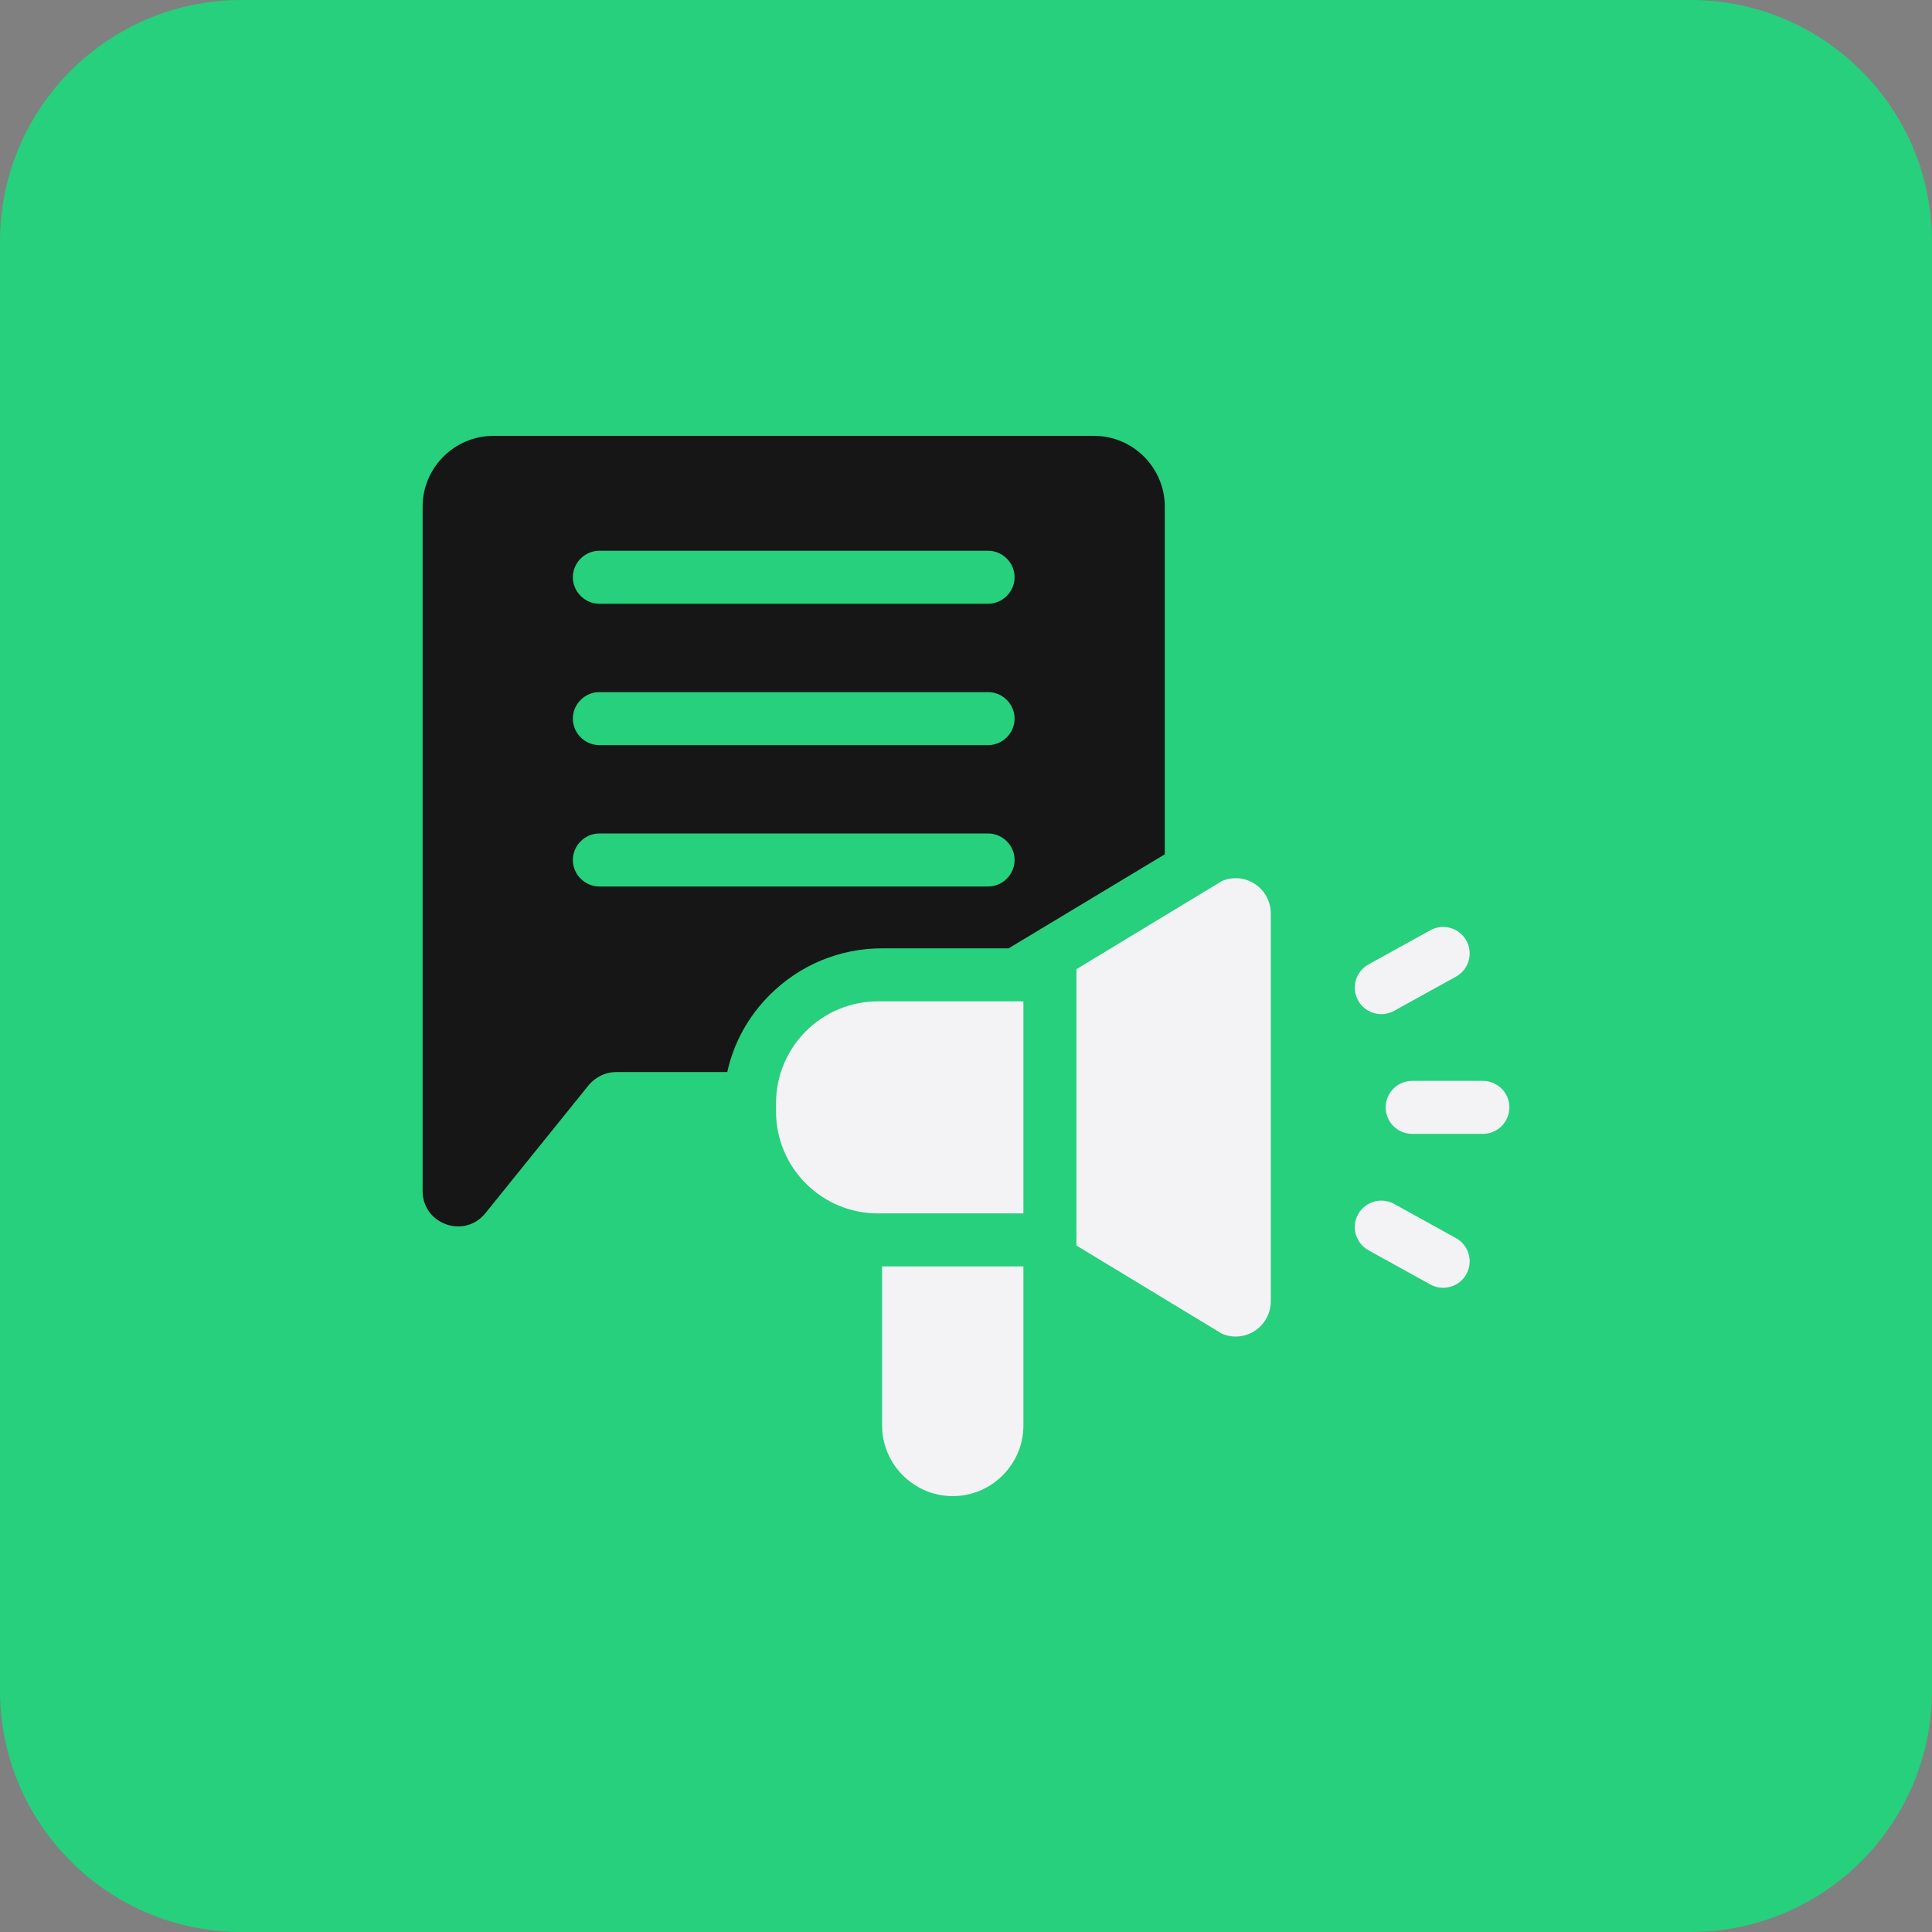
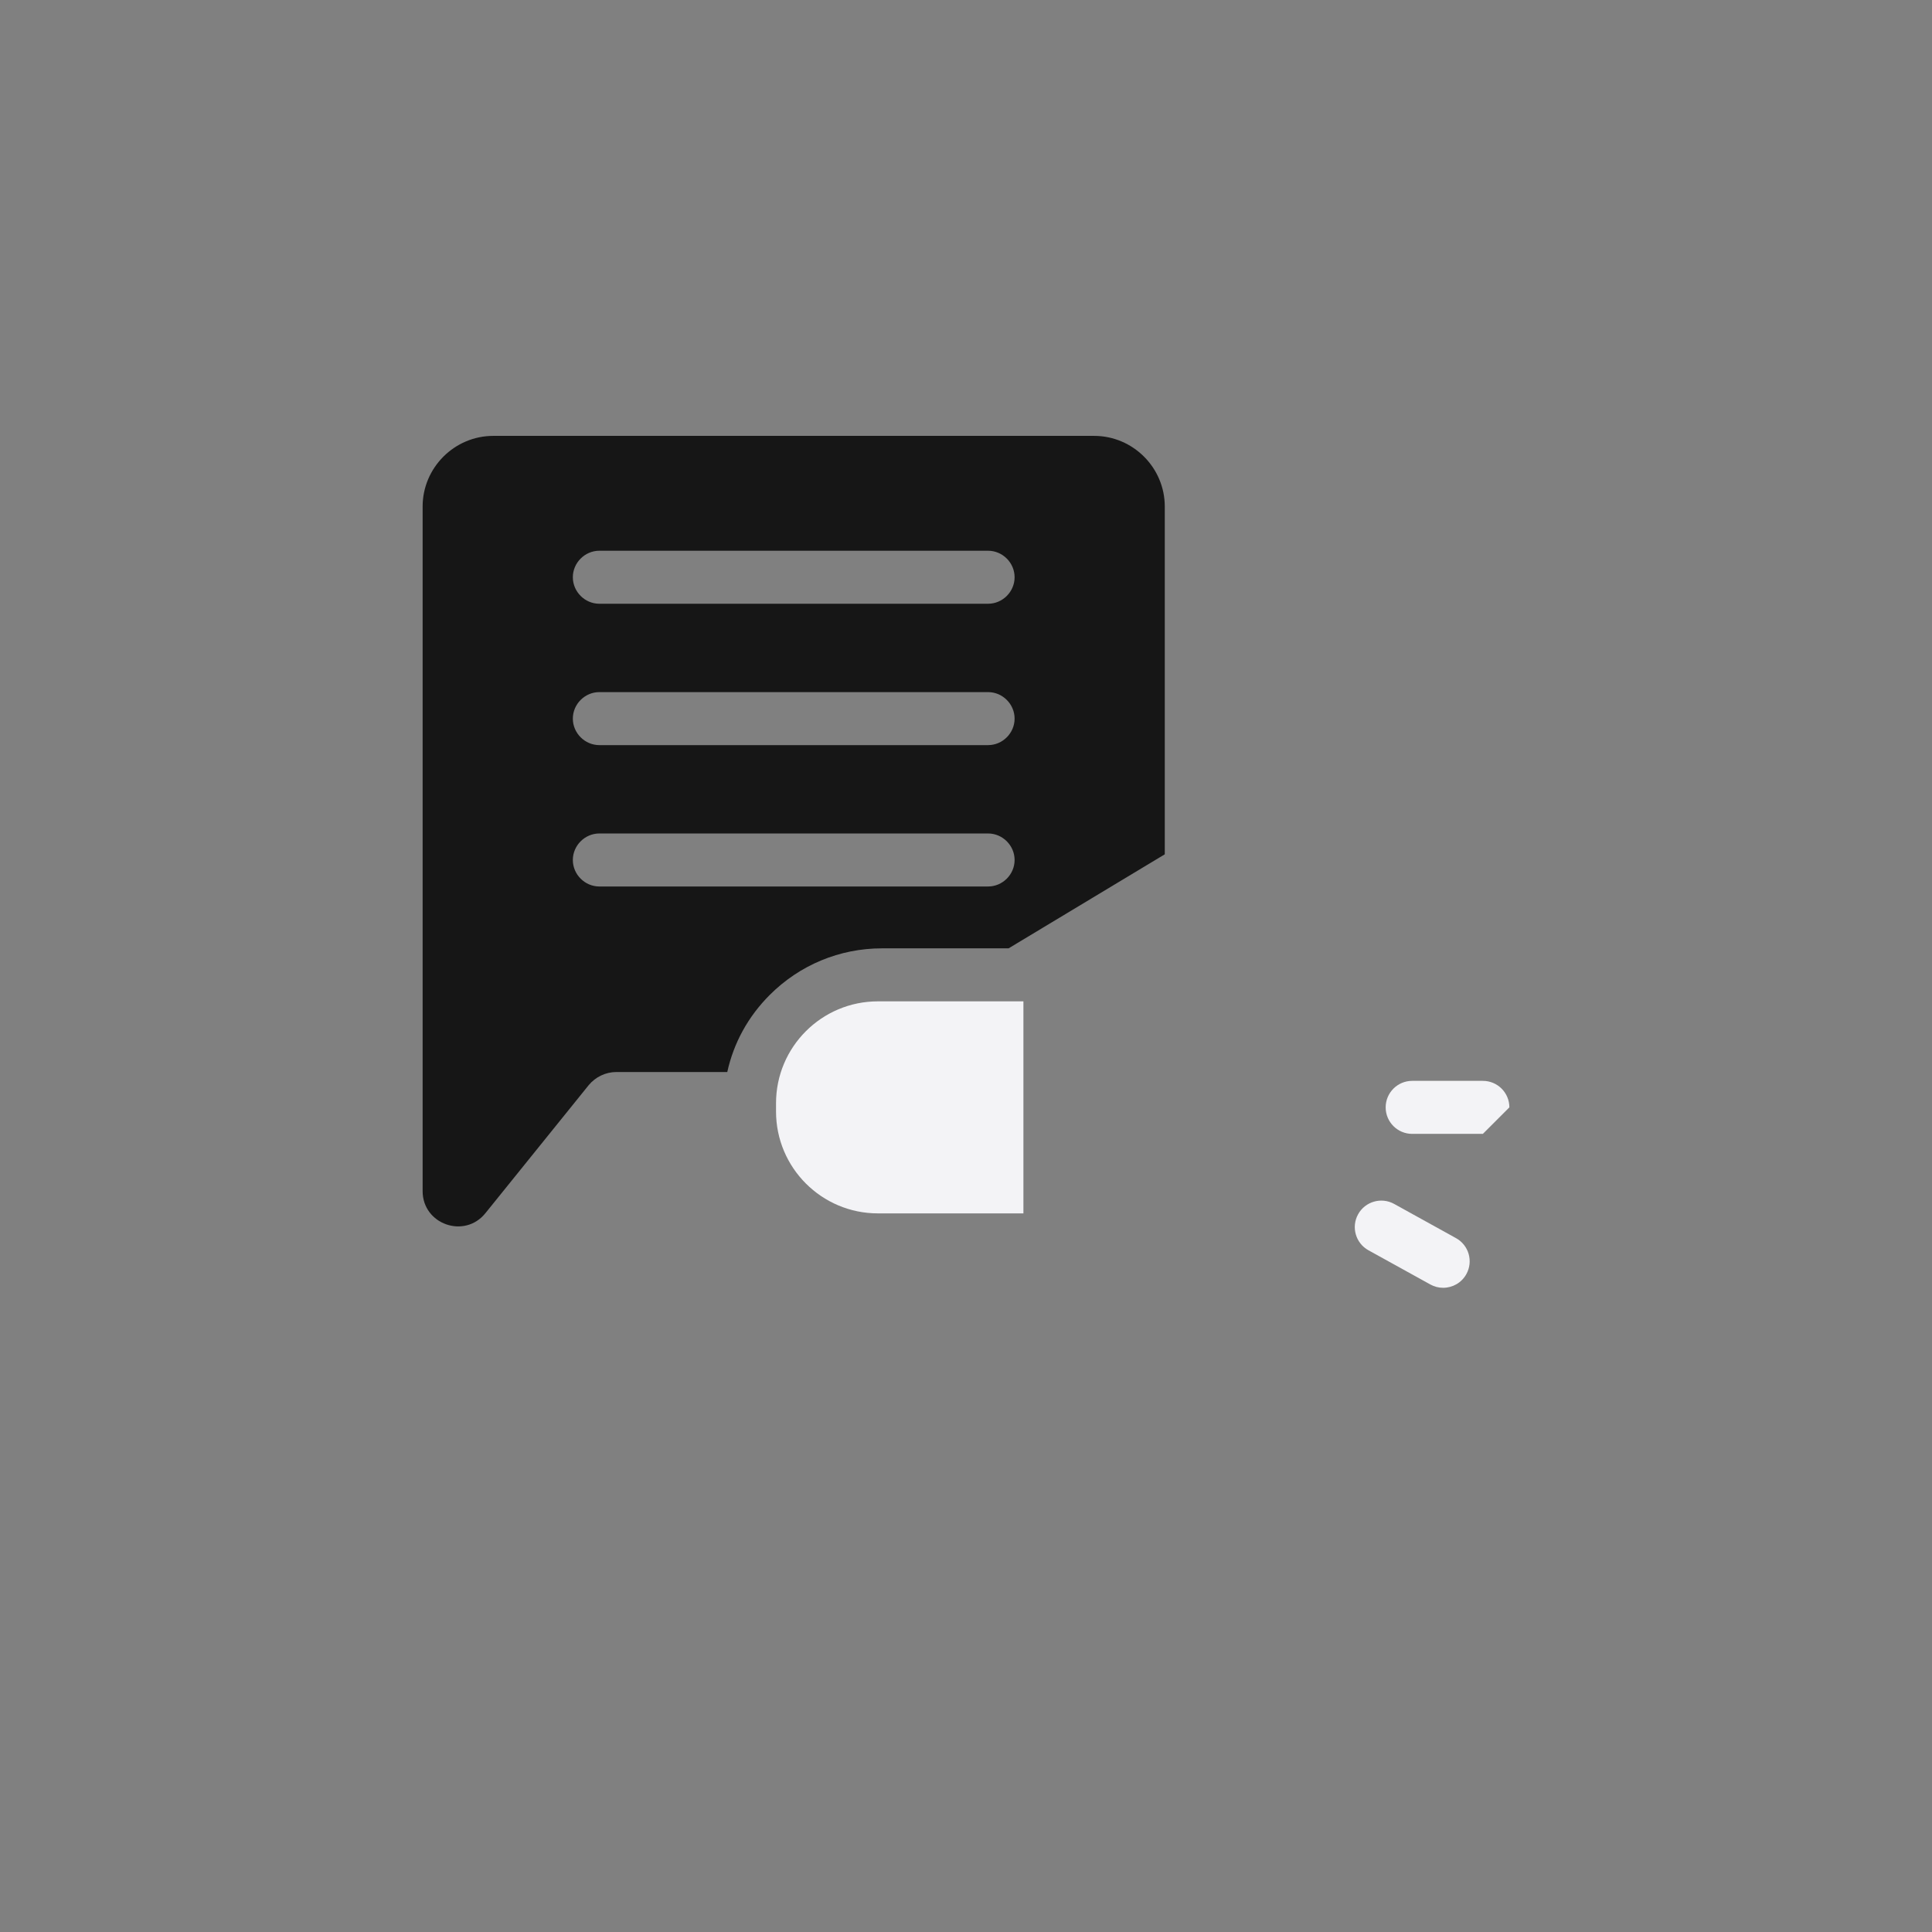
<svg xmlns="http://www.w3.org/2000/svg" width="64" height="64" viewBox="0 0 64 64" fill="none">
  <rect x="0" y="0" width="64" height="64" fill="#808080" stroke="none" />
-   <path d="M0 8C0 3.582 3.582 0 8 0H56C60.418 0 64 3.582 64 8V56C64 60.418 60.418 64 56 64H8C3.582 64 0 60.418 0 56V8Z" fill="#26D07C" />
  <g clip-path="url(#clip0_4146_3756)">
    <path d="M29.082 33.171H33.902V40.195H29.082C27.219 40.195 25.707 38.683 25.707 36.82V36.546C25.707 34.683 27.219 33.171 29.082 33.171Z" fill="#F3F3F6" />
-     <path d="M33.902 41.951V47.219C33.902 48.507 32.849 49.561 31.561 49.561C30.273 49.561 29.22 48.507 29.22 47.219V41.951H33.902Z" fill="#F3F3F6" />
-     <path d="M42.097 30.267V43.099C42.097 43.941 41.243 44.515 40.47 44.176L35.658 41.26V32.105L40.47 29.19C41.243 28.851 42.097 29.424 42.097 30.267Z" fill="#F3F3F6" />
-     <path d="M49.122 37.561H46.78C46.296 37.561 45.902 37.168 45.902 36.683C45.902 36.198 46.296 35.805 46.78 35.805H49.122C49.607 35.805 50 36.198 50 36.683C50 37.168 49.607 37.561 49.122 37.561Z" fill="#F3F3F6" />
-     <path d="M45.758 33.595C45.449 33.595 45.149 33.431 44.989 33.142C44.754 32.718 44.908 32.183 45.333 31.948L47.382 30.816C47.804 30.581 48.339 30.733 48.575 31.159C48.81 31.583 48.656 32.118 48.231 32.352L46.182 33.485C46.048 33.559 45.902 33.595 45.758 33.595Z" fill="#F3F3F6" />
+     <path d="M49.122 37.561H46.78C46.296 37.561 45.902 37.168 45.902 36.683C45.902 36.198 46.296 35.805 46.78 35.805H49.122C49.607 35.805 50 36.198 50 36.683Z" fill="#F3F3F6" />
    <path d="M47.806 42.66C47.662 42.66 47.516 42.625 47.382 42.55L45.332 41.417C44.908 41.183 44.754 40.648 44.989 40.224C45.224 39.8 45.76 39.647 46.182 39.881L48.231 41.014C48.656 41.248 48.81 41.782 48.575 42.207C48.415 42.497 48.115 42.66 47.806 42.66Z" fill="#F3F3F6" />
    <path d="M36.244 14.439H16.341C15.054 14.439 14 15.493 14 16.78V39.458C14 40.558 15.393 41.05 16.084 40.183L19.503 35.945C19.725 35.676 20.064 35.512 20.416 35.512H24.092C24.302 34.552 24.782 33.674 25.497 32.96C26.492 31.965 27.815 31.415 29.22 31.415H33.411L38.585 28.3V16.78C38.585 15.493 37.532 14.439 36.244 14.439ZM32.732 29.366H19.854C19.374 29.366 18.976 28.968 18.976 28.488C18.976 28.008 19.374 27.61 19.854 27.61H32.732C33.212 27.61 33.61 28.008 33.61 28.488C33.61 28.968 33.212 29.366 32.732 29.366ZM32.732 24.683H19.854C19.374 24.683 18.976 24.285 18.976 23.805C18.976 23.325 19.374 22.927 19.854 22.927H32.732C33.212 22.927 33.61 23.325 33.61 23.805C33.61 24.285 33.212 24.683 32.732 24.683ZM32.732 20H19.854C19.374 20 18.976 19.602 18.976 19.122C18.976 18.642 19.374 18.244 19.854 18.244H32.732C33.212 18.244 33.61 18.642 33.61 19.122C33.61 19.602 33.212 20 32.732 20Z" fill="#161616" />
  </g>
  <defs>
    <clipPath id="clip0_4146_3756">
      <rect width="36" height="36" fill="white" transform="translate(14 14)" />
    </clipPath>
  </defs>
</svg>